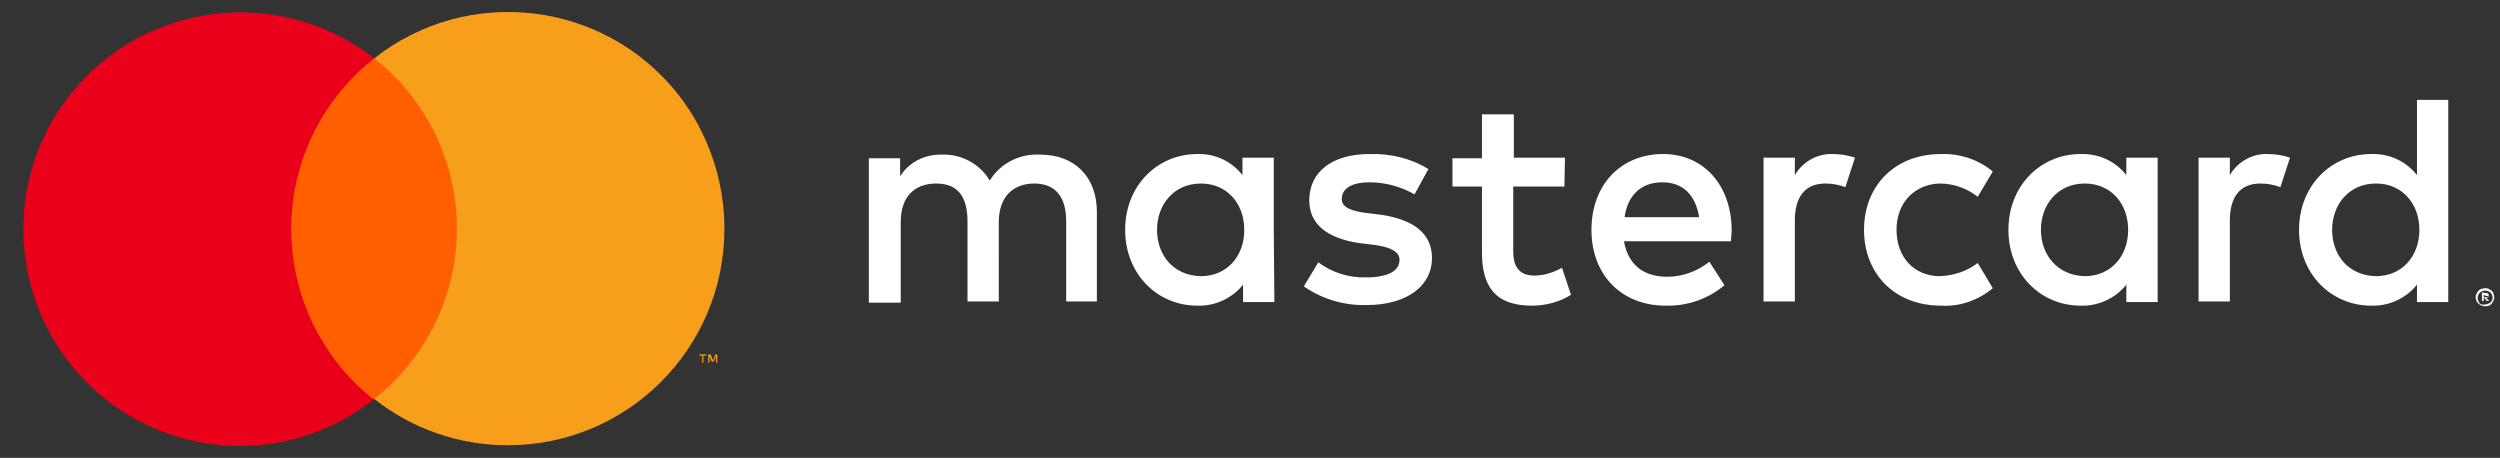
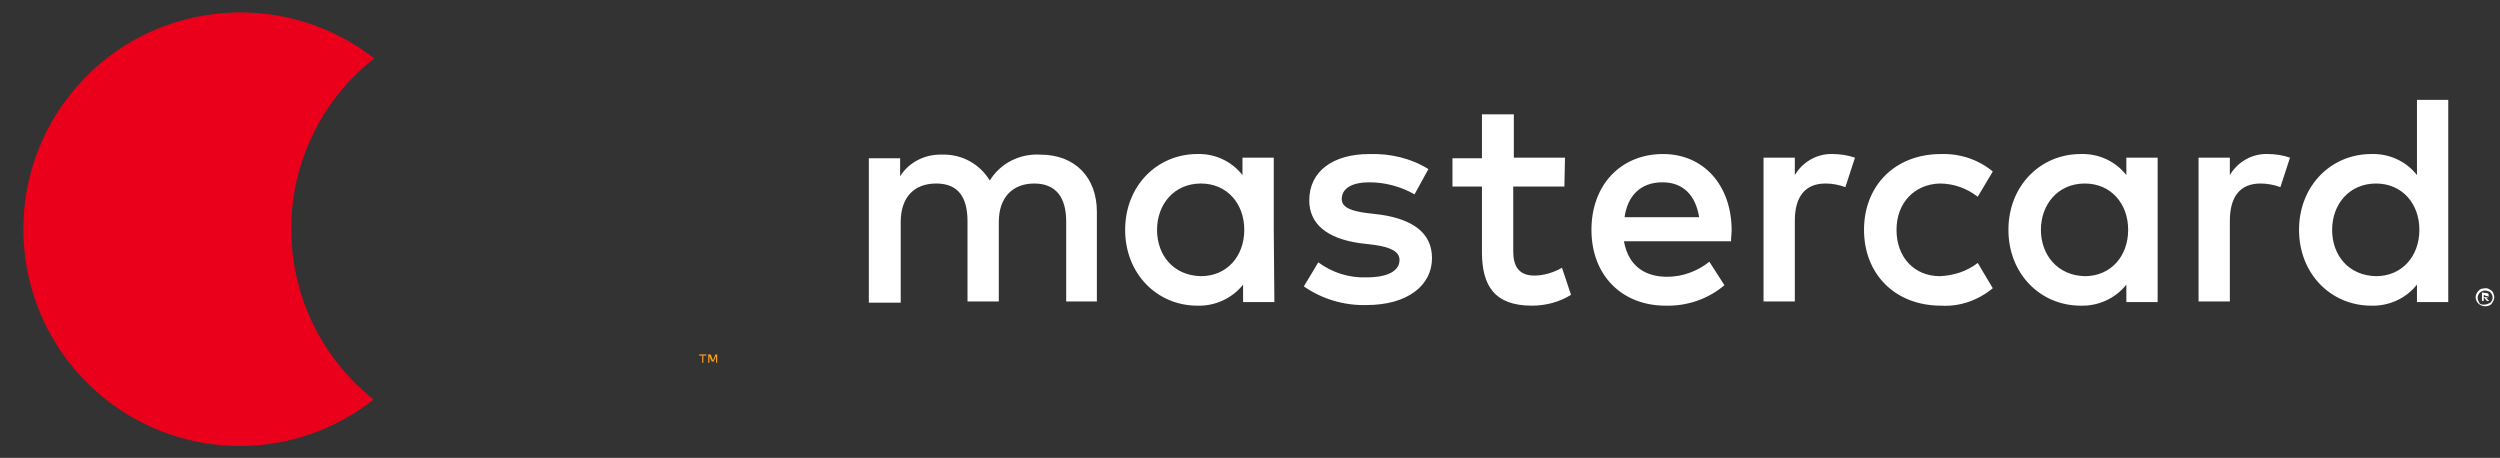
<svg xmlns="http://www.w3.org/2000/svg" version="1.1" id="Layer_1" x="0px" y="0px" viewBox="0 0 415.5 76.1" style="enable-background:new 0 0 415.5 76.1;" xml:space="preserve">
  <rect x="0" y="0" width="415.5" height="76.1" fill="#333333" stroke="none" />
  <style type="text/css">
	.st0{fill:#FFFFFF;}
	.st1{fill:#FF5F00;}
	.st2{fill:#EB001B;}
	.st3{fill:#F79E1B;}
</style>
  <g id="Layer_2_1_">
    <g id="Layer_1-2">
      <path class="st0" d="M182.3,50.2v-15c0-5.7-3.6-9.5-9.4-9.5c-3.4-0.2-6.6,1.4-8.4,4.3c-1.7-2.8-4.7-4.4-7.9-4.3    c-2.8-0.1-5.5,1.2-7,3.6v-3h-5.2v24h5.3V36.9c0-4.2,2.3-6.4,5.9-6.4s5.2,2.2,5.2,6.3v13.3h5.2V36.9c0-4.2,2.4-6.4,5.9-6.4    s5.3,2.2,5.3,6.3v13.3H182.3z M260.1,26.2h-8.5V19h-5.3v7.3h-4.9V31h4.9v10.9c0,5.6,2.1,8.9,8.3,8.9c2.3,0,4.6-0.6,6.5-1.8    l-1.5-4.5c-1.4,0.8-3,1.3-4.6,1.3c-2.6,0-3.5-1.6-3.5-4V31h8.5L260.1,26.2z M304.6,25.6c-2.6-0.1-5,1.3-6.3,3.5v-2.9h-5.2v23.9    h5.2V36.7c0-4,1.7-6.2,5.1-6.2c1.1,0,2.2,0.2,3.3,0.6l1.6-4.9C307.1,25.8,305.8,25.6,304.6,25.6z M237.4,28.1    c-2.9-1.8-6.3-2.6-9.8-2.5c-6.1,0-10,2.9-10,7.7c0,3.9,2.9,6.3,8.3,7.1l2.5,0.3c2.9,0.4,4.2,1.2,4.2,2.5c0,1.8-1.9,2.9-5.5,2.9    c-2.9,0.1-5.7-0.8-8-2.5l-2.4,4c3,2.1,6.7,3.2,10.4,3.1c6.9,0,10.9-3.3,10.9-7.8c0-4.2-3.2-6.4-8.4-7.2l-2.5-0.3    c-2.2-0.3-4.1-0.8-4.1-2.3c0-1.8,1.7-2.8,4.6-2.8c2.6,0,5.2,0.7,7.5,2L237.4,28.1z M376.9,25.6c-2.6-0.1-5,1.3-6.3,3.5v-2.9h-5.2    v23.9h5.2V36.7c0-4,1.7-6.2,5.1-6.2c1.1,0,2.2,0.2,3.3,0.6l1.6-4.9C379.4,25.8,378.2,25.6,376.9,25.6z M309.8,38.2    c0,7.3,5.1,12.6,12.8,12.6c3.1,0.2,6.2-0.9,8.6-2.9l-2.5-4.2c-1.8,1.4-4,2.1-6.3,2.2c-4.2,0-7.2-3.1-7.2-7.7s3.1-7.6,7.2-7.7    c2.3,0,4.5,0.8,6.3,2.2l2.5-4.2c-2.4-2-5.5-3-8.6-2.9C314.9,25.6,309.8,30.9,309.8,38.2L309.8,38.2z M358.6,38.2v-12h-5.2v2.9    c-1.8-2.3-4.6-3.6-7.6-3.5c-6.7,0-12,5.3-12,12.6s5.3,12.6,12,12.6c2.9,0.1,5.8-1.2,7.6-3.5v2.9h5.2V38.2z M339.2,38.2    c0-4.2,2.8-7.7,7.3-7.7c4.3,0,7.2,3.3,7.2,7.7s-2.9,7.7-7.2,7.7C342,45.8,339.2,42.4,339.2,38.2z M276.4,25.6    c-7,0-11.9,5.1-11.9,12.6c0,7.6,5.1,12.6,12.3,12.6c3.6,0.1,7.1-1.1,9.8-3.4l-2.5-3.9c-2,1.6-4.5,2.5-7,2.5    c-3.4,0-6.4-1.5-7.2-5.9h17.8c0-0.7,0.1-1.3,0.1-2C287.7,30.7,283.1,25.6,276.4,25.6L276.4,25.6z M276.3,30.3    c3.4,0,5.5,2.1,6.1,5.8h-12.4C270.5,32.6,272.6,30.3,276.3,30.3L276.3,30.3z M406.9,38.2V16.6h-5.2v12.5c-1.8-2.3-4.6-3.6-7.6-3.5    c-6.7,0-12,5.3-12,12.6s5.3,12.6,12,12.6c2.9,0.1,5.8-1.2,7.6-3.5v2.9h5.2V38.2z M413,47.9c0.2,0,0.4,0,0.6,0.1    c0.2,0.1,0.3,0.2,0.5,0.3c0.1,0.1,0.3,0.3,0.3,0.5c0.2,0.4,0.2,0.8,0,1.2c-0.1,0.2-0.2,0.3-0.3,0.5c-0.1,0.1-0.3,0.3-0.5,0.3    c-0.2,0.1-0.4,0.1-0.6,0.1c-0.6,0-1.2-0.4-1.4-0.9c-0.2-0.4-0.2-0.8,0-1.2c0.2-0.4,0.5-0.7,0.8-0.8C412.6,48,412.8,47.9,413,47.9    L413,47.9z M413,50.6c0.2,0,0.3,0,0.5-0.1c0.1-0.1,0.3-0.1,0.4-0.2c0.5-0.5,0.5-1.2,0-1.7c-0.1-0.1-0.2-0.2-0.4-0.2    c-0.1-0.1-0.3-0.1-0.5-0.1c-0.2,0-0.3,0-0.5,0.1c-0.6,0.3-0.9,1-0.6,1.6c0.1,0.1,0.1,0.3,0.2,0.4c0.1,0.1,0.2,0.2,0.4,0.2    C412.7,50.6,412.9,50.7,413,50.6L413,50.6z M413.1,48.7c0.1,0,0.3,0,0.4,0.1c0.1,0.1,0.2,0.2,0.1,0.3c0,0.1,0,0.2-0.1,0.3    c-0.1,0.1-0.2,0.1-0.3,0.1l0.5,0.5h-0.4l-0.4-0.5h-0.1v0.5h-0.3v-1.4L413.1,48.7z M412.8,49v0.4h0.4c0.1,0,0.1,0,0.2,0    c0,0,0.1-0.1,0.1-0.1c0-0.1,0-0.1-0.1-0.1c-0.1,0-0.1,0-0.2,0L412.8,49z M387.6,38.2c0-4.2,2.8-7.7,7.3-7.7c4.3,0,7.2,3.3,7.2,7.7    s-2.9,7.7-7.2,7.7C390.3,45.8,387.6,42.4,387.6,38.2z M211.7,38.2v-12h-5.2v2.9c-1.8-2.3-4.6-3.6-7.5-3.5c-6.7,0-12,5.3-12,12.6    s5.3,12.6,12,12.6c2.9,0.1,5.8-1.2,7.6-3.5v2.9h5.2L211.7,38.2z M192.3,38.2c0-4.2,2.8-7.7,7.3-7.7c4.3,0,7.2,3.3,7.2,7.7    s-2.9,7.7-7.2,7.7C195,45.8,192.3,42.4,192.3,38.2L192.3,38.2z" />
      <g id="_Group_">
-         <rect x="46.4" y="9.7" class="st1" width="31.5" height="56.6" />
        <path id="_Path_" class="st2" d="M48.4,38c0-11,5.1-21.5,13.8-28.3C46.5-2.5,23.9,0.2,11.6,15.8S2,54.1,17.6,66.4     c13.1,10.3,31.4,10.3,44.5,0C53.4,59.5,48.4,49.1,48.4,38z" />
-         <path class="st3" d="M120.4,38c0,19.9-16.1,36-36,36c-8.1,0-15.9-2.7-22.2-7.7c15.6-12.3,18.3-34.9,6.1-50.5     c-1.8-2.3-3.8-4.3-6.1-6.1c15.6-12.3,38.3-9.6,50.6,6.1C117.7,22.1,120.4,30,120.4,38z" />
        <path class="st3" d="M116.9,60.3v-1.2h0.5v-0.2h-1.2v0.2h0.5v1.2L116.9,60.3z M119.2,60.3v-1.4h-0.3l-0.4,1l-0.4-1h-0.4v1.4h0.2     v-1.1l0.4,0.9h0.3l0.4-0.9v1.1L119.2,60.3z" />
      </g>
    </g>
  </g>
</svg>